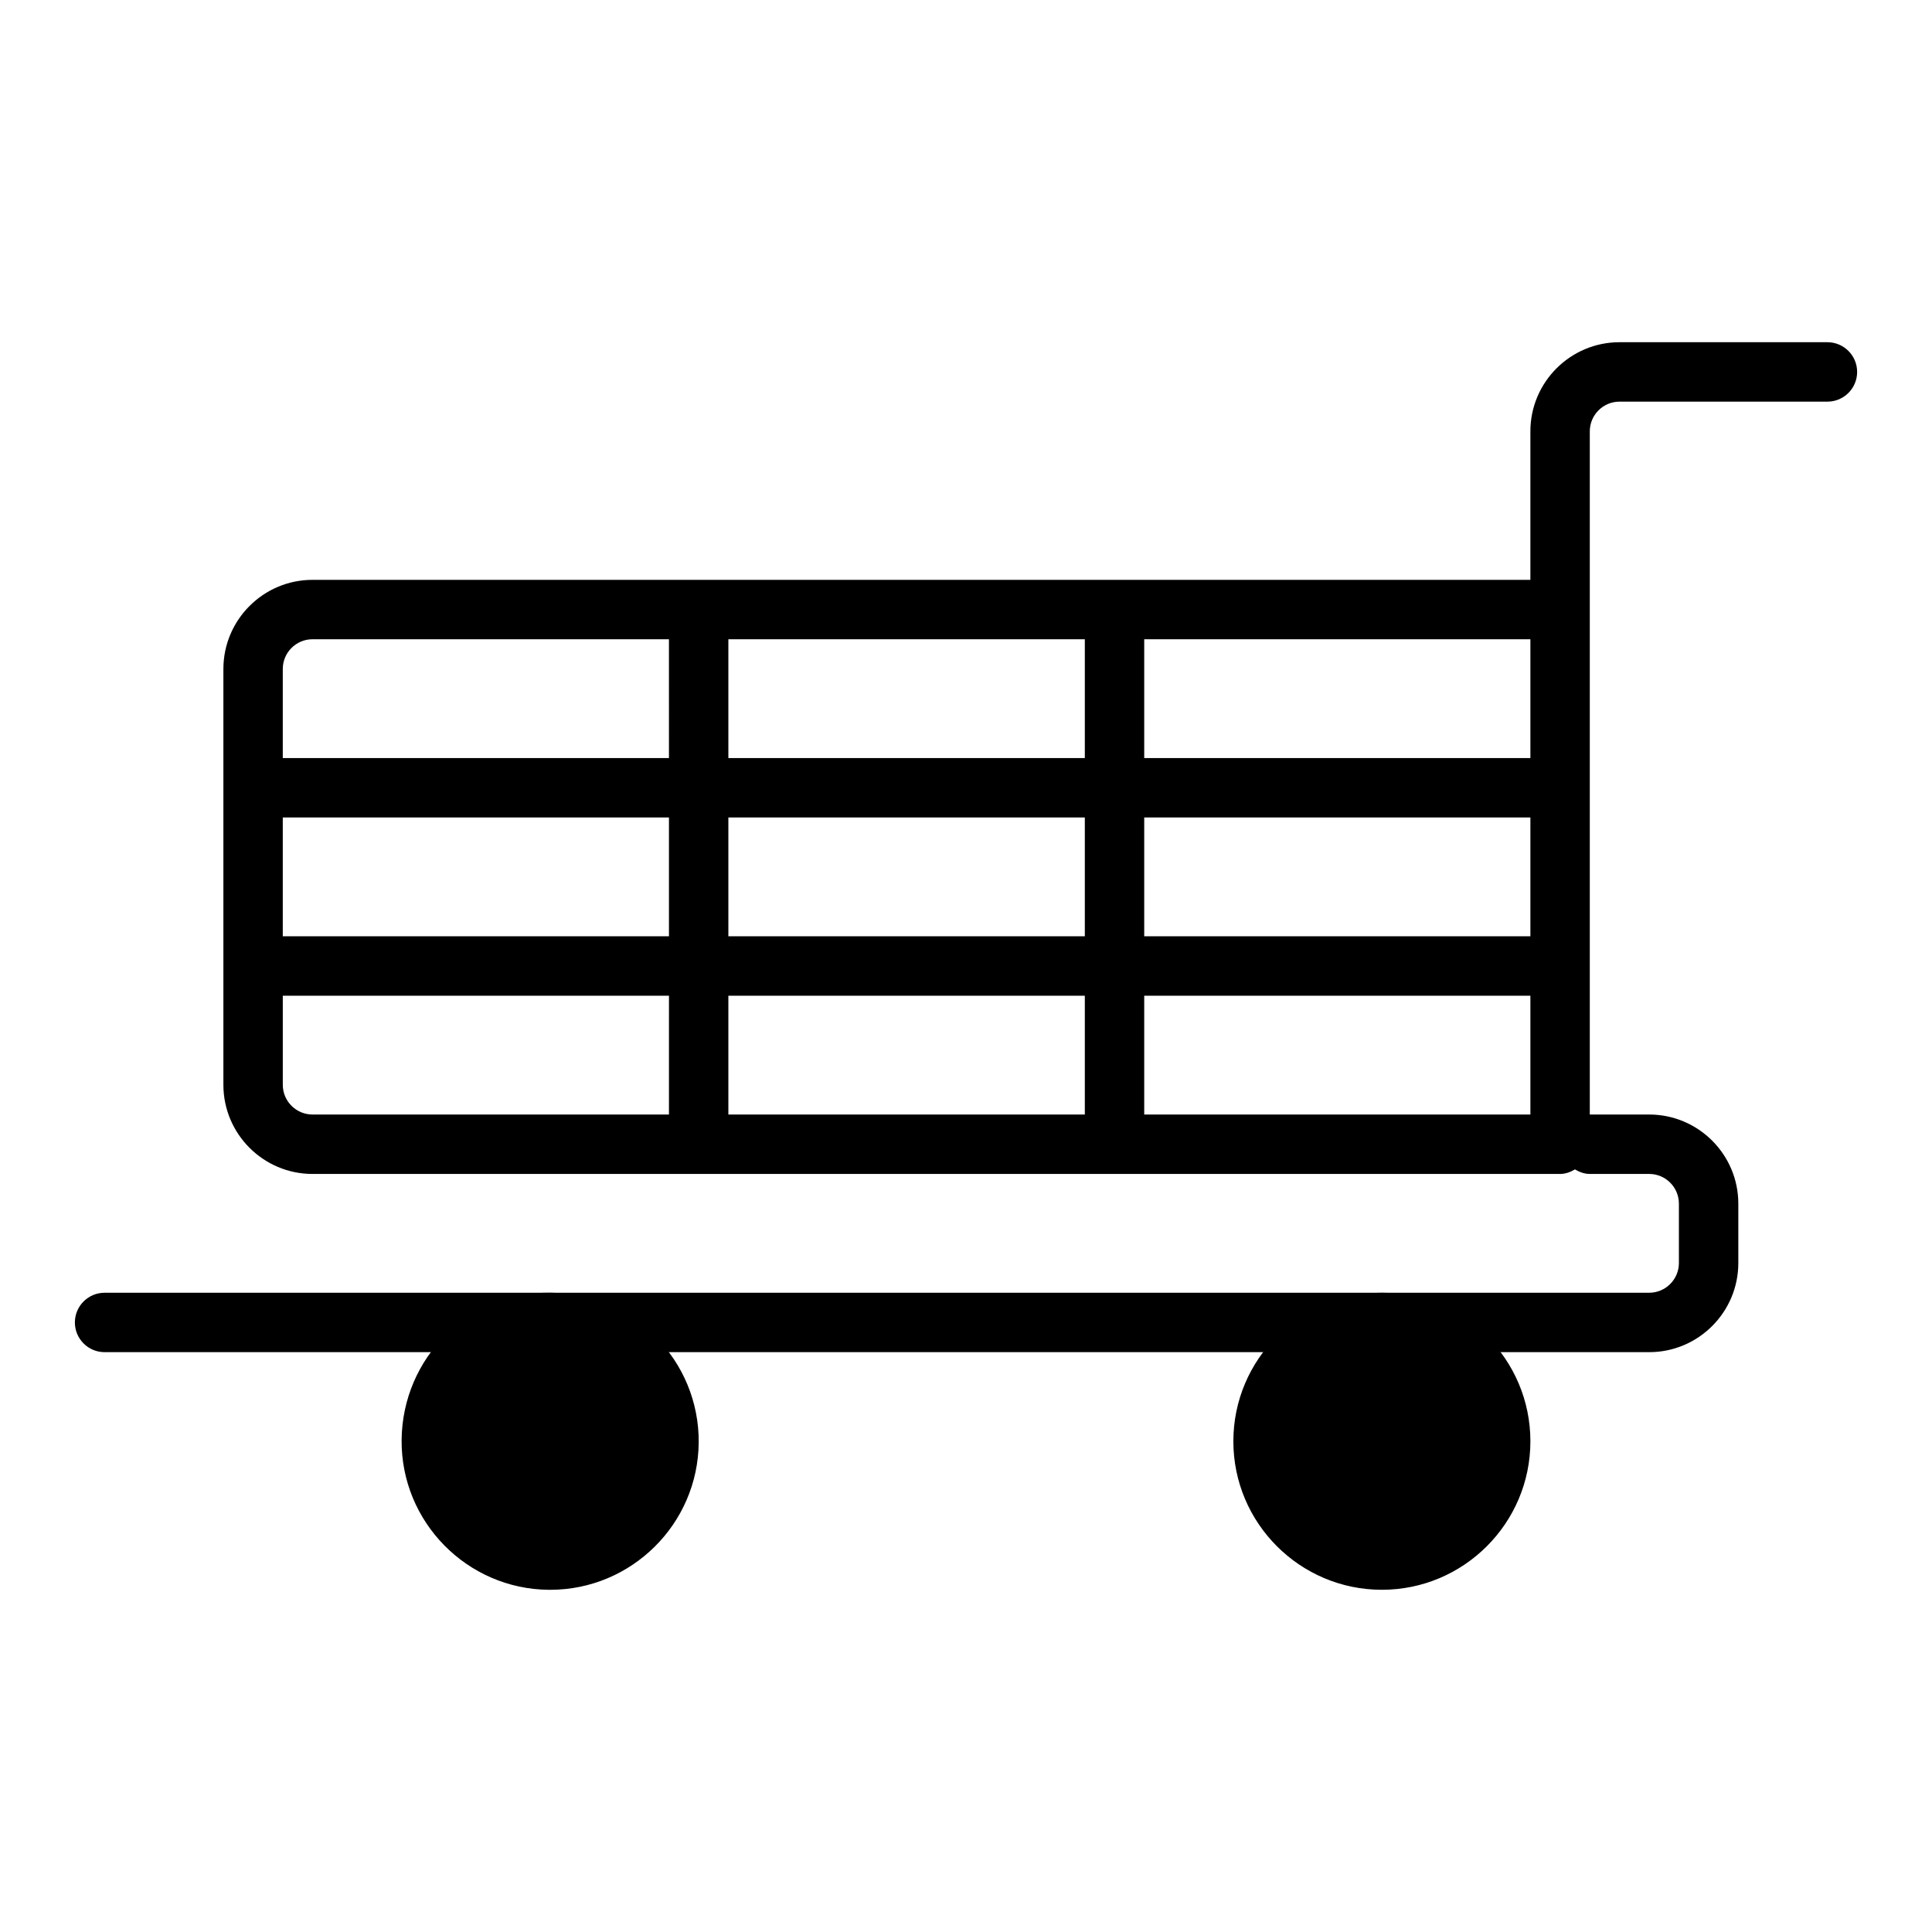
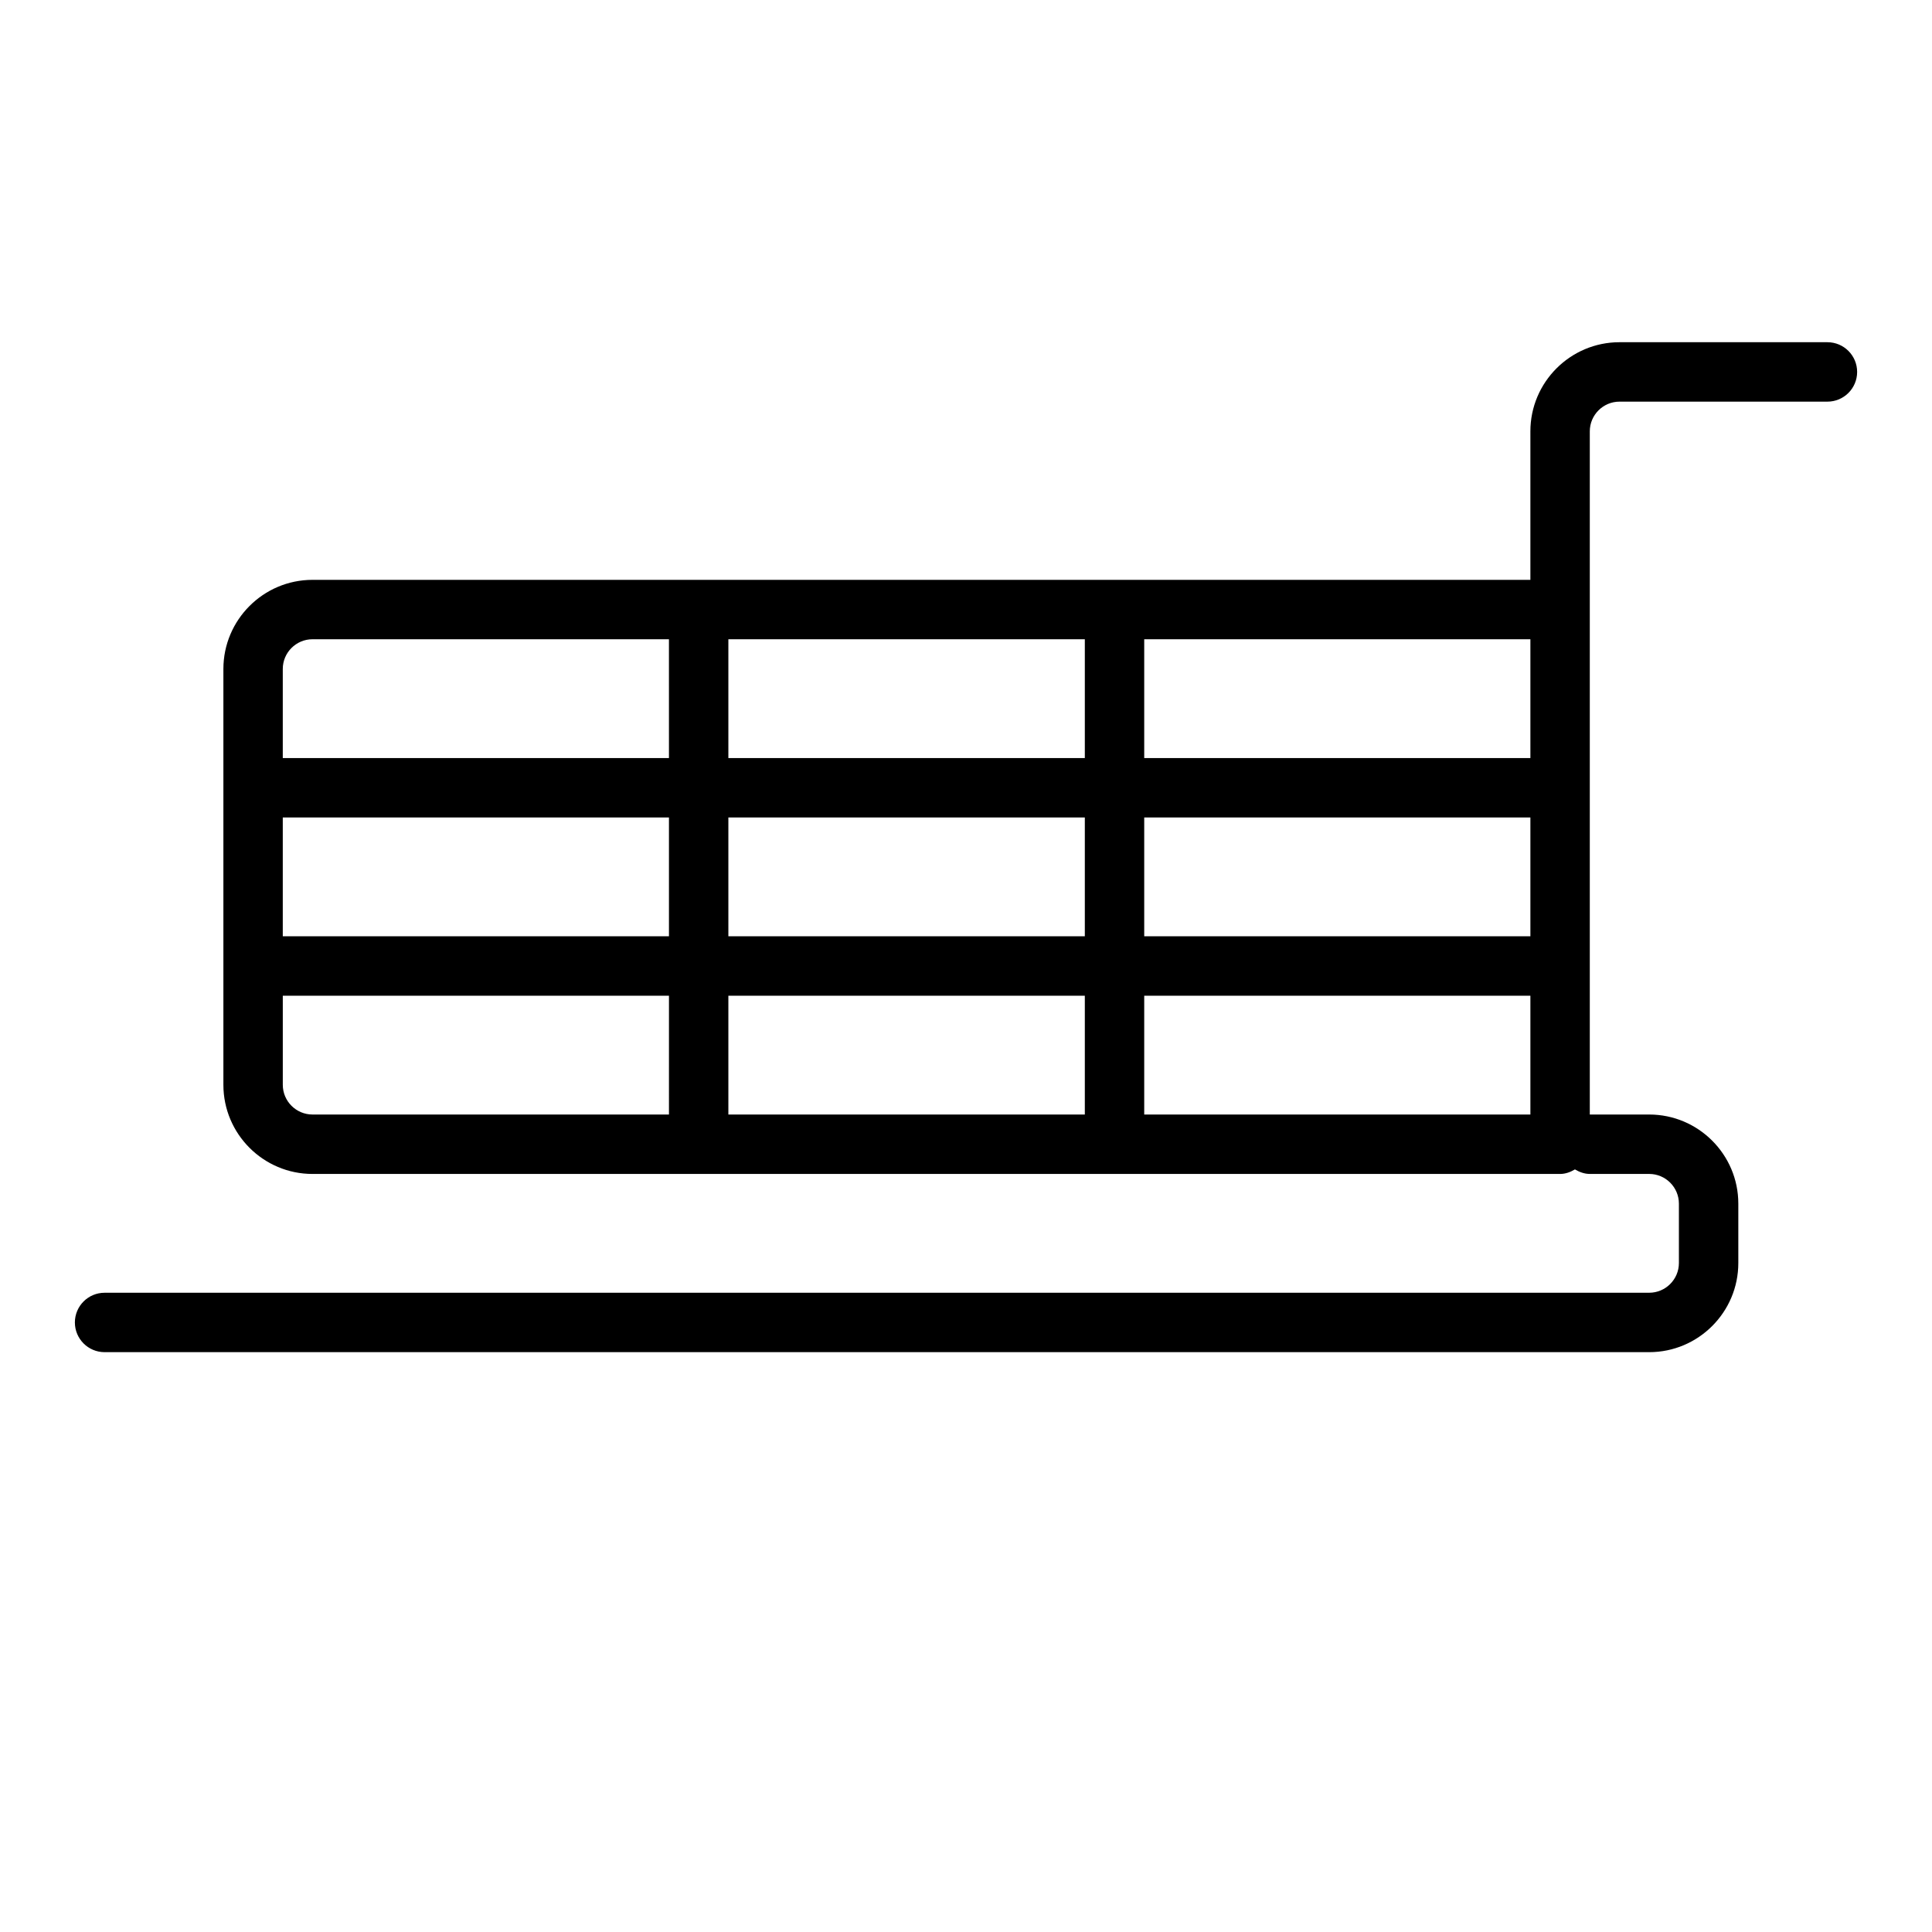
<svg xmlns="http://www.w3.org/2000/svg" fill="#000000" width="800px" height="800px" version="1.1" viewBox="144 144 512 512">
  <g>
-     <path d="m549.57 525.95c0 21.703-17.656 39.359-39.359 39.359s-39.359-17.656-39.359-39.359 17.656-39.359 39.359-39.359 39.359 17.656 39.359 39.359zm-259.43-39.359c-21.973-0.465-39.516 17.301-39.707 39.016-0.188 21.695 17.312 39.516 39.016 39.707h0.355c21.539 0 39.164-17.43 39.359-39.008 0.18-21.703-17.32-39.516-39.023-39.715z" />
    <path d="m628.29 234.69h-55.105c-13.02 0-23.617 10.598-23.617 23.617v39.359h-322.75c-13.02 0-23.617 10.598-23.617 23.617v110.21c0 13.02 10.598 23.617 23.617 23.617h330.62c1.465 0 2.762-0.512 3.938-1.203 1.172 0.688 2.473 1.199 3.938 1.199h15.742c4.336 0 7.871 3.535 7.871 7.871v15.742c0 4.336-3.535 7.871-7.871 7.871l-409.34 0.004c-4.344 0-7.871 3.527-7.871 7.871s3.527 7.871 7.871 7.871h409.34c13.02 0 23.617-10.598 23.617-23.617v-15.742c0-13.02-10.598-23.617-23.617-23.617h-15.742v-181.05c0-4.336 3.535-7.871 7.871-7.871h55.105c4.344 0 7.871-3.527 7.871-7.871 0-4.352-3.527-7.875-7.871-7.875zm-307.01 204.67h-94.465c-4.336 0-7.871-3.535-7.871-7.871v-23.617h102.34zm0-47.234h-102.34v-31.488h102.34zm0-47.23h-102.34v-23.617c0-4.336 3.535-7.871 7.871-7.871h94.465zm110.21 94.465h-94.465v-31.488h94.465zm0-47.234h-94.465v-31.488h94.465zm0-47.23h-94.465v-31.488h94.465zm118.08 94.465h-102.34v-31.488h102.34zm0-47.234h-102.34v-31.488h102.34zm0-47.23h-102.34v-31.488h102.34z" />
  </g>
</svg>